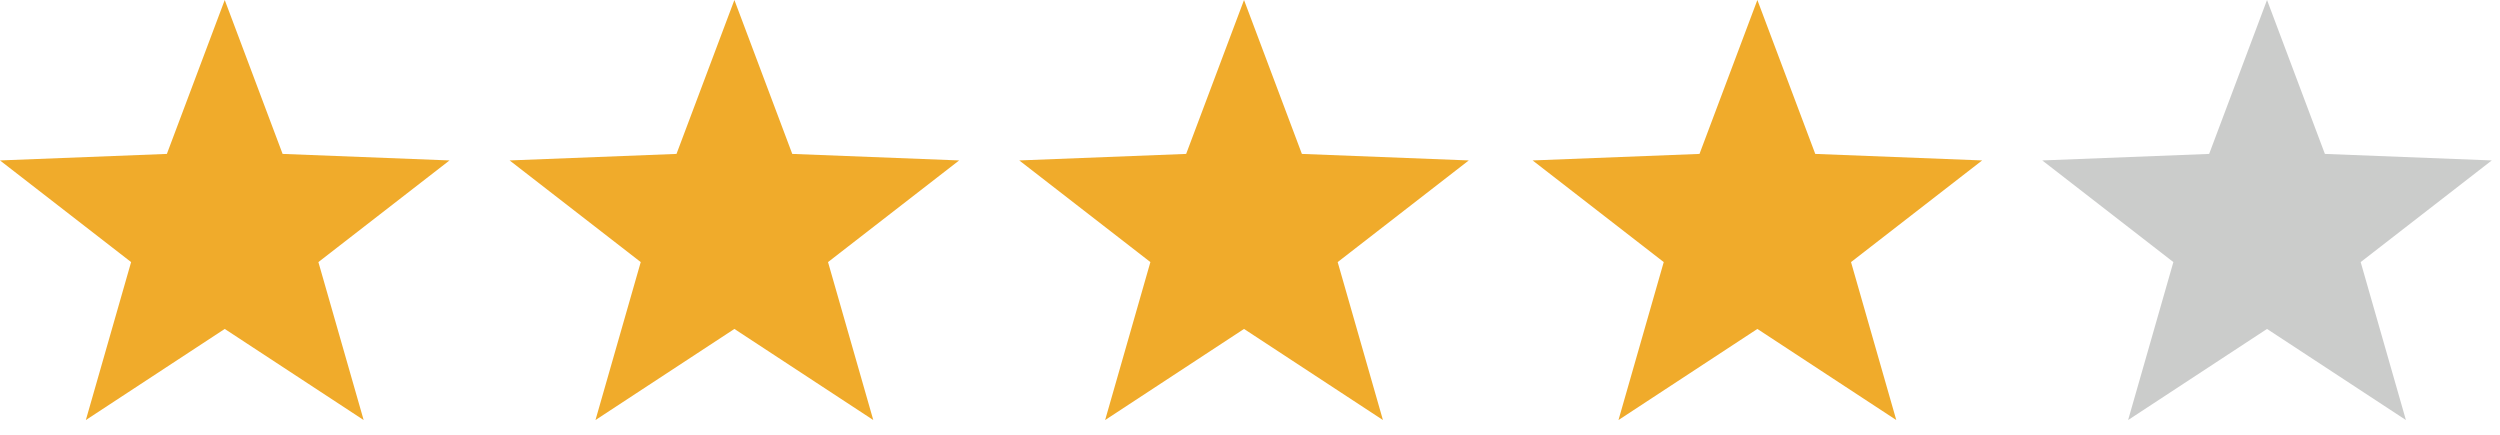
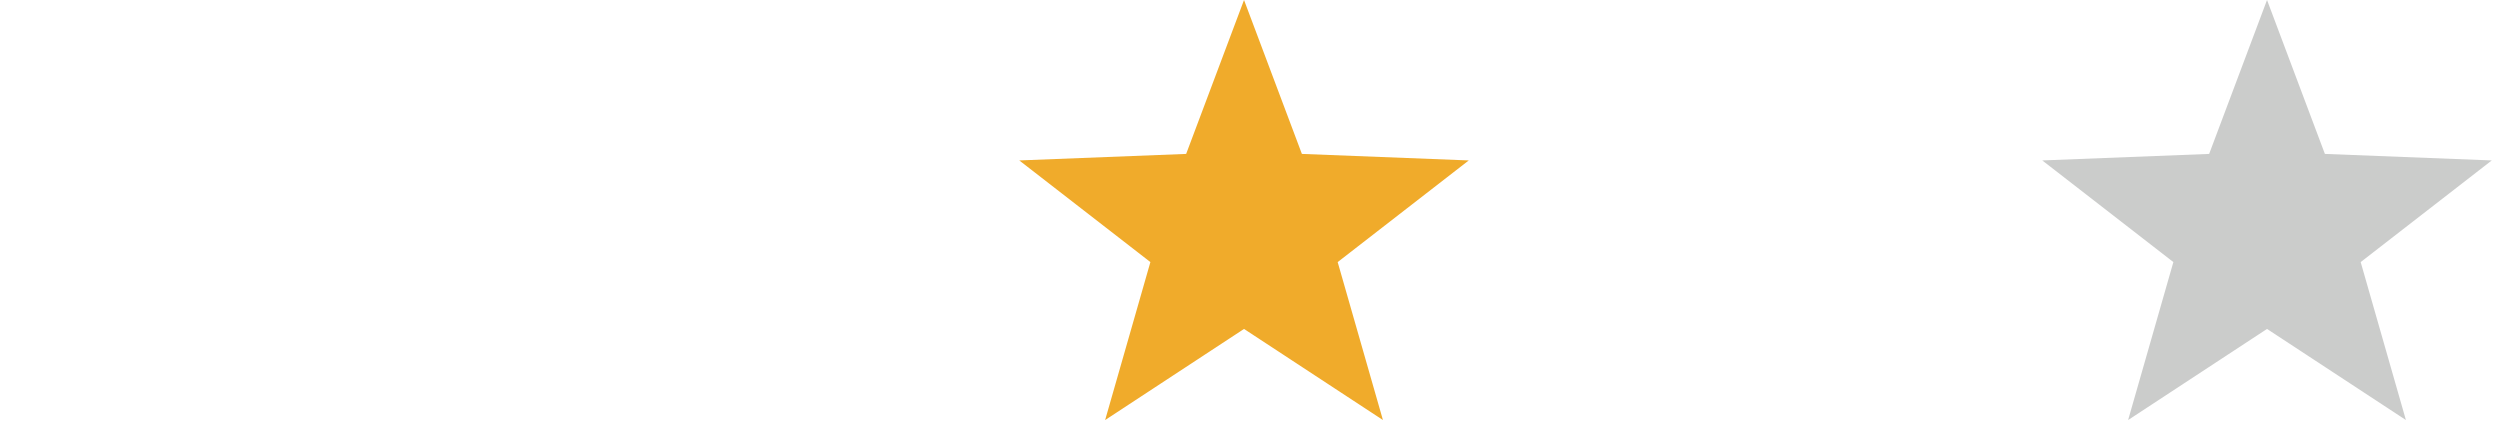
<svg xmlns="http://www.w3.org/2000/svg" width="115px" height="20px" viewBox="0 0 115 20" version="1.1">
  <title>2CD1FEE1-59FF-44BF-9324-9E8173530391@2x</title>
  <desc>Created with sketchtool.</desc>
  <g id="Desktop" stroke="none" stroke-width="1" fill="none" fill-rule="evenodd">
    <g id="Car-Brand-Manufacture-Specific-V1.1" transform="translate(-623, -7927)">
      <g id="Group-2" transform="translate(623, 7927)">
-         <polyline id="Fill-23-Copy" fill="#F0AB2B" points="80.839 15.131 87.229 19.322 85.147 12.056 91.178 7.38 83.502 7.08 80.839 0 78.177 7.08 70.501 7.38 76.532 12.056 74.45 19.322 80.839 15.131" />
        <polyline id="Fill-24-Copy" fill="#CBCCCB" points="104.283 15.131 110.672 19.322 108.591 12.056 114.621 7.38 106.945 7.08 104.283 0 101.621 7.08 93.945 7.38 99.975 12.056 97.893 19.322 104.283 15.131" />
-         <polyline id="Fill-25-Copy" fill="#F0AB2B" points="33.782 15.131 40.171 19.322 38.089 12.056 44.12 7.38 36.444 7.08 33.782 0 31.119 7.08 23.443 7.38 29.474 12.056 27.392 19.322 33.782 15.131" />
        <polyline id="Fill-26-Copy" fill="#F0AB2B" points="57.225 15.131 63.615 19.322 61.533 12.056 67.563 7.38 59.887 7.08 57.225 0 54.563 7.08 46.887 7.38 52.918 12.056 50.836 19.322 57.225 15.131" />
-         <polyline id="Fill-27-Copy" fill="#F0AB2B" points="10.338 15.131 16.728 19.322 14.646 12.056 20.677 7.38 13 7.08 10.338 0 7.676 7.08 0 7.38 6.031 12.056 3.949 19.322 10.338 15.131" />
      </g>
    </g>
  </g>
</svg>